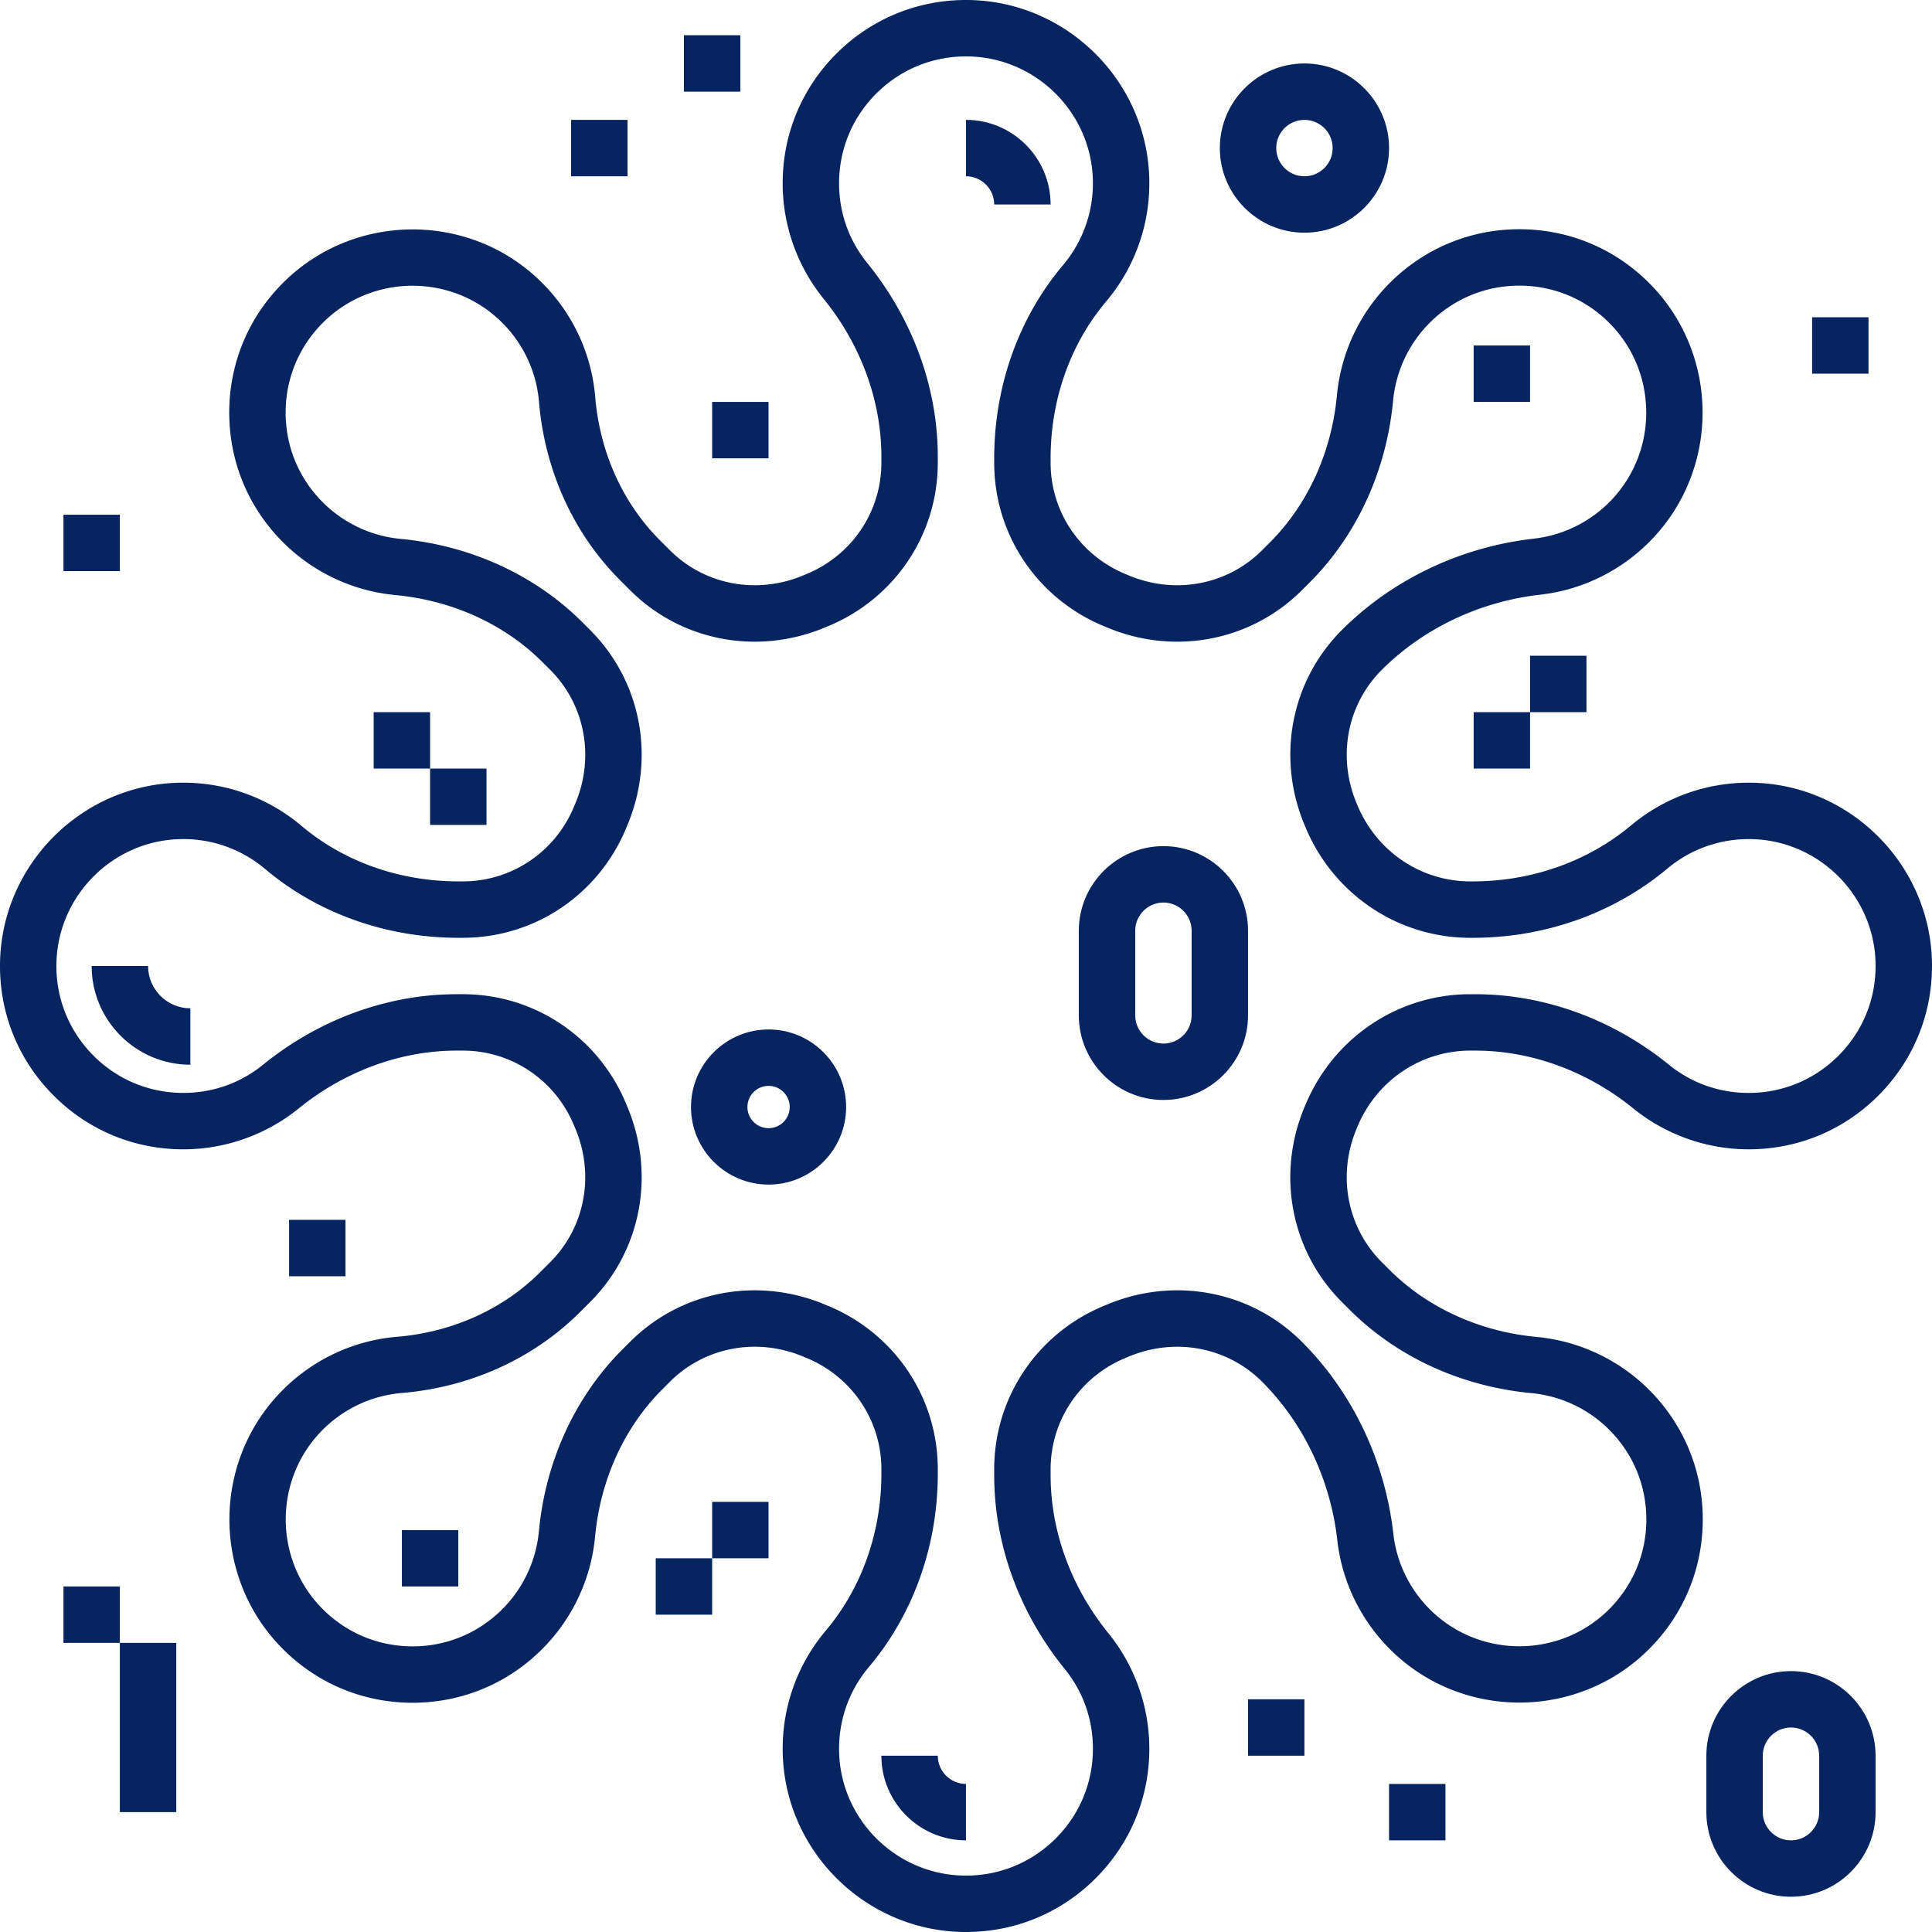
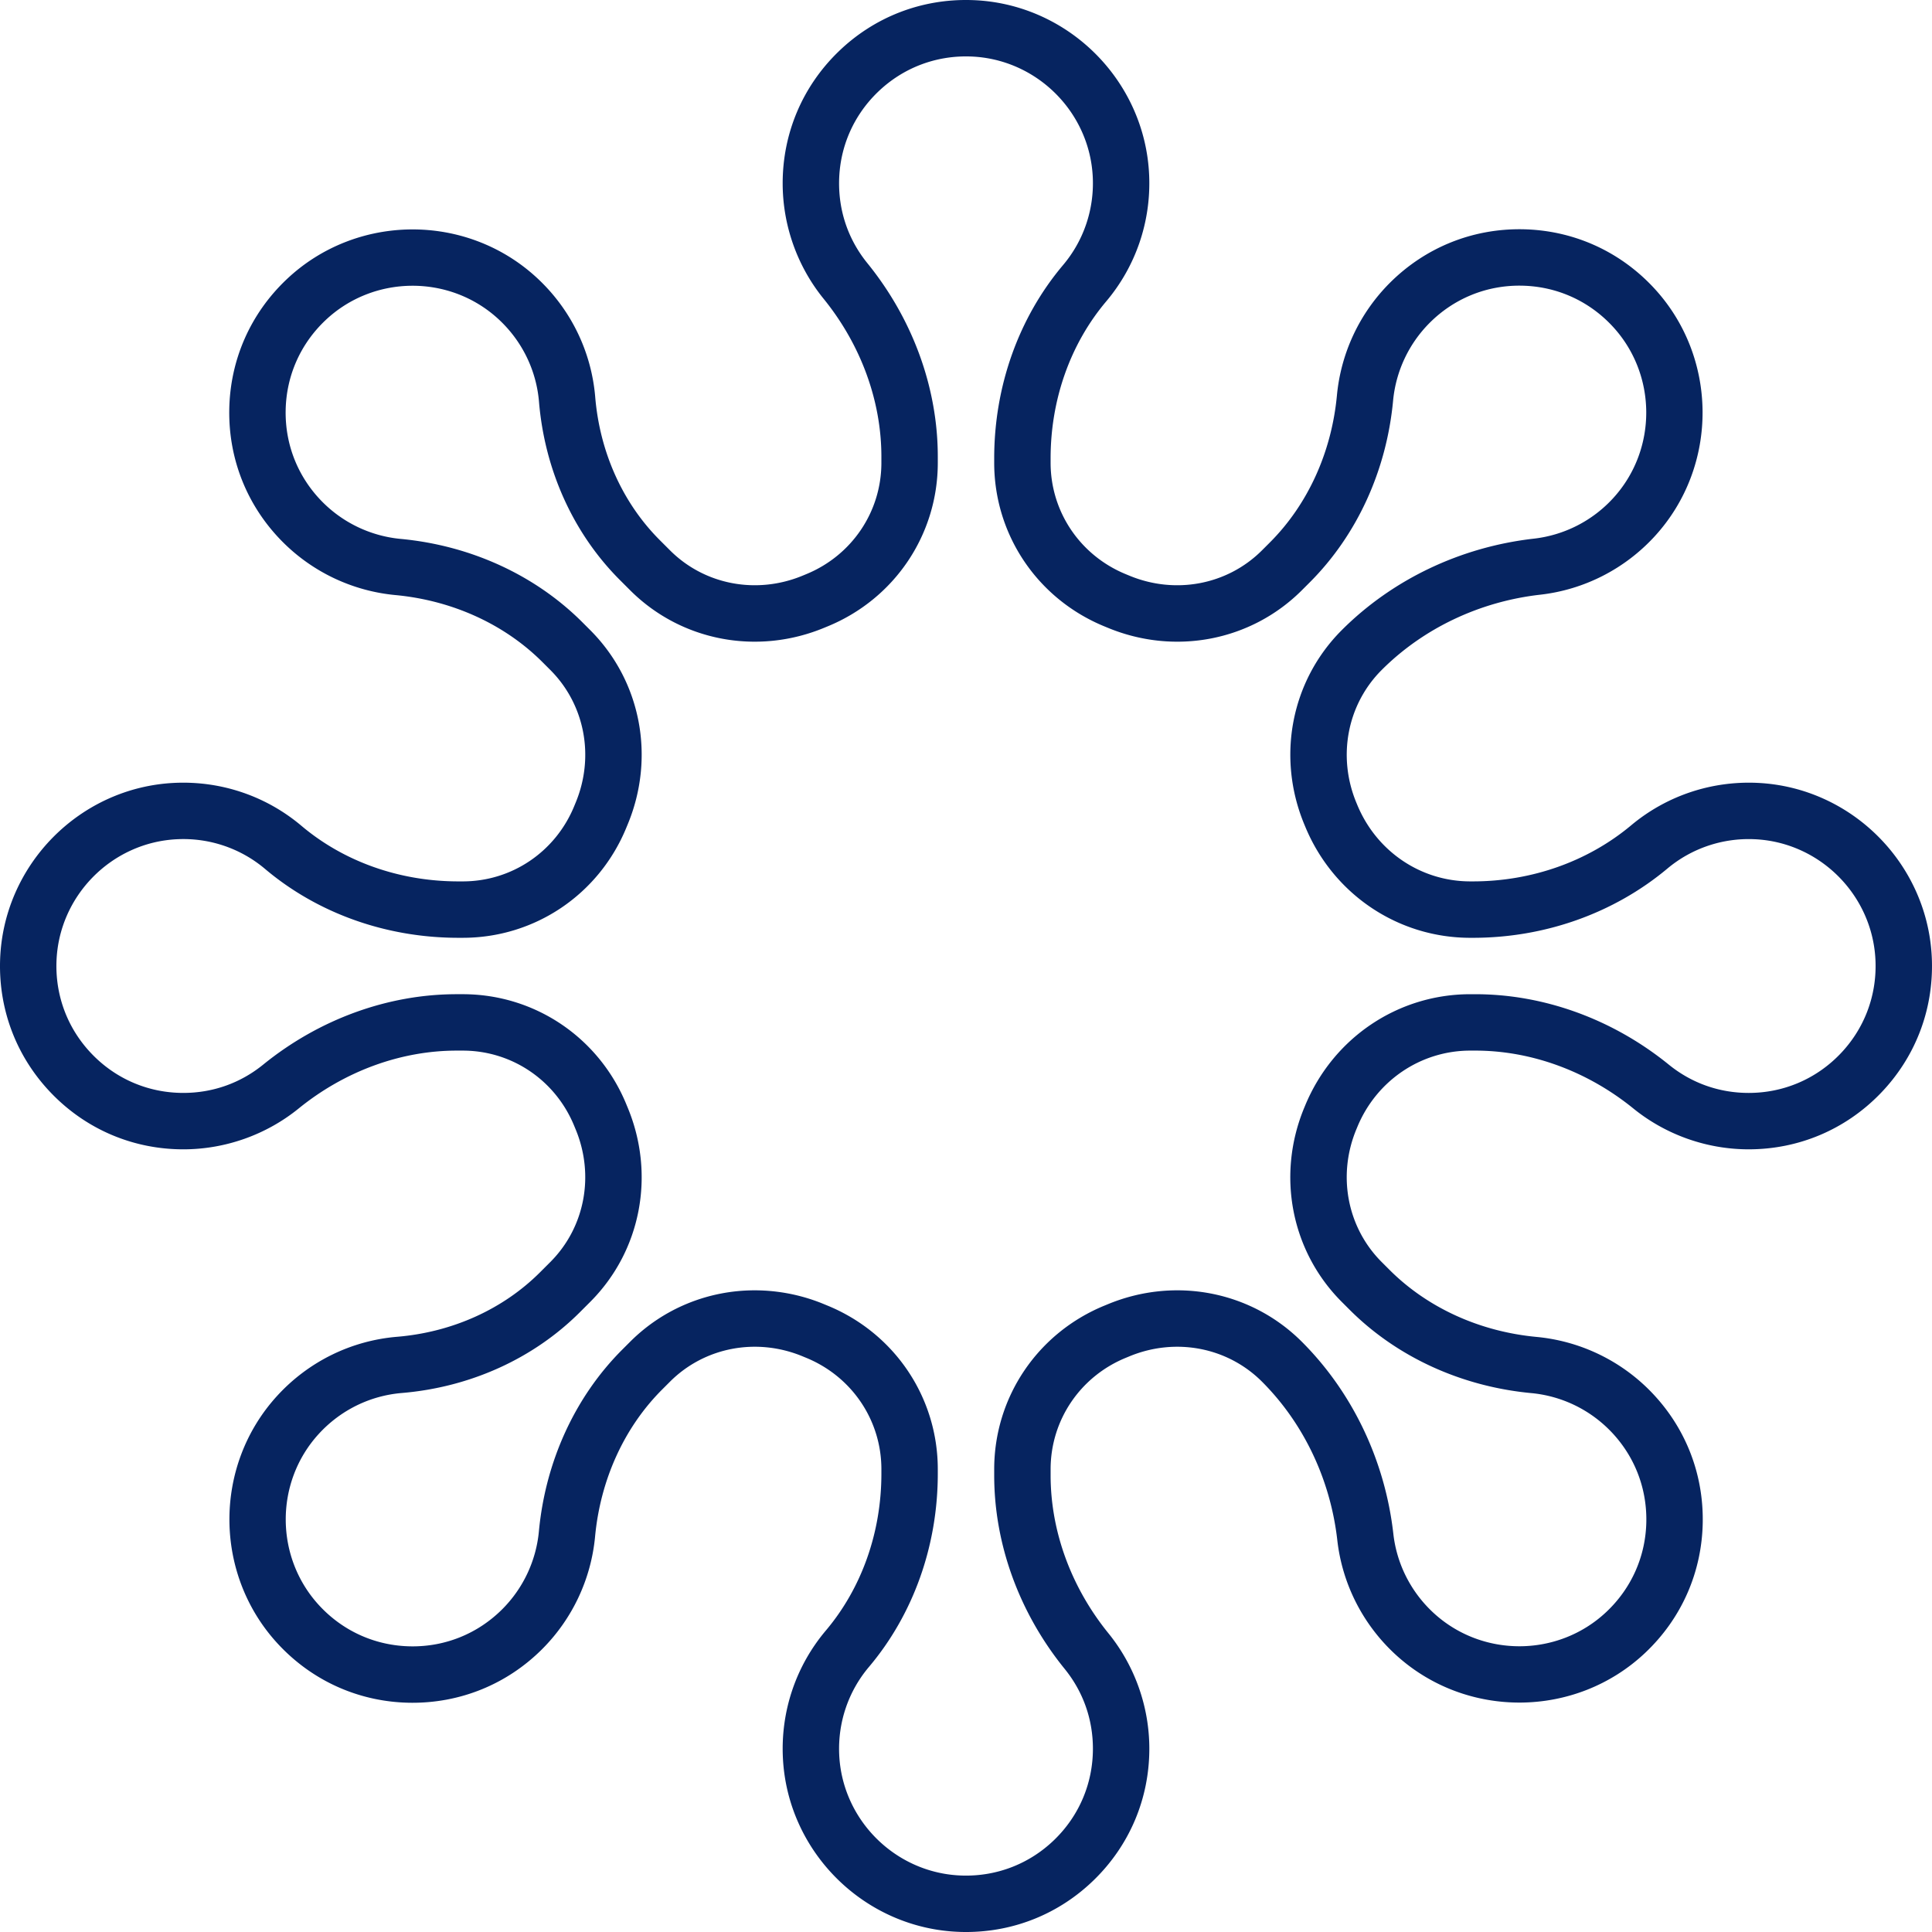
<svg xmlns="http://www.w3.org/2000/svg" version="1.1" width="512" height="512" x="0" y="0" viewBox="0 0 511.999 511.999" style="enable-background:new 0 0 512 512" xml:space="preserve" class="">
  <g>
    <path d="M511.977 254.574c-.727-25.328-21.121-46.023-46.427-47.112-12.138-.515-23.968 3.47-33.267 11.247-11.467 9.587-26.361 14.867-41.94 14.867h-.699c-13.123 0-24.879-7.954-29.977-20.331l-.185-.445c-5.114-12.243-2.493-26.079 6.676-35.248 11.05-11.05 25.97-18.135 42.01-19.951 11.619-1.315 22.389-6.805 30.326-15.456 17.124-18.663 16.911-47.716-.484-66.142-9.104-9.642-21.407-15.057-34.646-15.248-13.231-.188-25.692 4.861-35.056 14.225a48.636 48.636 0 0 0-14.009 29.786c-1.412 15.095-7.724 28.943-17.772 38.992l-2.082 2.082c-9.168 9.169-23.001 11.791-35.246 6.675l-.799-.33c-12.137-4.959-19.979-16.557-19.979-29.547v-1.178c0-15.562 5.228-30.324 14.721-41.569 7.874-9.327 11.921-21.203 11.395-33.445C303.447 21.141 282.753.747 257.426.02c-13.241-.378-25.786 4.49-35.28 13.716-9.498 9.229-14.73 21.605-14.73 34.847 0 11.104 3.847 21.962 10.832 30.572 9.885 12.184 15.329 27.052 15.329 41.866v1.616c0 12.99-7.842 24.588-19.965 29.541l-.812.336c-12.244 5.115-26.079 2.494-35.246-6.675l-2.72-2.72c-9.794-9.796-15.866-23.248-17.093-37.881-1.021-12.175-6.559-23.447-15.594-31.737-18.662-17.122-47.717-16.91-66.141.484-9.643 9.104-15.057 21.409-15.248 34.648-.19 13.243 4.861 25.692 14.224 35.055a48.628 48.628 0 0 0 29.786 14.009c15.096 1.413 28.944 7.725 38.991 17.771l2.083 2.083c9.169 9.169 11.789 23.004 6.682 35.232l-.337.814c-4.959 12.136-16.556 19.979-29.546 19.979h-1.179c-15.562 0-30.325-5.228-41.57-14.721-9.326-7.874-21.206-11.916-33.444-11.394C21.142 208.55.75 229.245.021 254.573c-.381 13.256 4.491 25.785 13.717 35.28 9.229 9.499 21.605 14.73 34.847 14.73 11.105 0 21.963-3.847 30.573-10.832 12.184-9.884 27.052-15.329 41.865-15.329h1.617c12.99 0 24.588 7.842 29.551 19.994l.325.784c5.115 12.243 2.493 26.079-6.676 35.247l-2.72 2.72c-9.794 9.797-23.247 15.867-37.881 17.093-12.175 1.02-23.446 6.559-31.736 15.594-17.124 18.664-16.911 47.717.483 66.142 9.104 9.642 21.407 15.057 34.647 15.248 13.226.181 25.692-4.86 35.057-14.225a48.636 48.636 0 0 0 14.009-29.786c1.412-15.095 7.724-28.943 17.772-38.992l2.082-2.082c9.168-9.169 23.002-11.791 35.246-6.675l.799.33c12.136 4.959 19.979 16.557 19.979 29.547v1.178c0 15.562-5.228 30.324-14.721 41.569-7.874 9.327-11.921 21.203-11.395 33.445 1.09 25.305 21.784 45.699 47.111 46.426.482.014.965.021 1.445.021 12.718 0 24.687-4.846 33.835-13.737 9.498-9.229 14.73-21.605 14.73-34.847 0-11.104-3.847-21.962-10.832-30.572-9.885-12.184-15.329-27.052-15.329-41.866v-1.617c0-12.99 7.842-24.588 19.965-29.541l.812-.336c12.244-5.115 26.079-2.493 35.246 6.675 11.05 11.05 18.136 25.97 19.953 42.011 1.314 11.618 6.803 22.388 15.455 30.327 18.662 17.122 47.717 16.91 66.141-.484 9.643-9.104 15.058-21.409 15.248-34.648.19-13.243-4.861-25.692-14.223-35.055a48.625 48.625 0 0 0-29.787-14.009c-15.096-1.413-28.944-7.725-38.991-17.772l-2.083-2.082c-9.169-9.169-11.79-23.004-6.683-35.23l.221-.532c5.07-12.309 16.826-20.263 29.95-20.263h1.331c14.812 0 29.68 5.443 41.865 15.329 8.611 6.985 19.468 10.832 30.573 10.832 13.242 0 25.617-5.231 34.847-14.73 9.226-9.494 14.097-22.023 13.716-35.279zm-24.438 24.863c-6.39 6.577-14.959 10.198-24.126 10.198-7.797 0-15.113-2.591-21.155-7.492-14.84-12.039-33.052-18.668-51.284-18.668h-1.331c-19.205 0-36.387 11.586-43.793 29.572l-.163.393c-7.459 17.86-3.574 38.107 9.9 51.58l2.082 2.082c12.505 12.505 29.611 20.348 48.168 22.086a33.65 33.65 0 0 1 20.609 9.696c6.483 6.482 9.98 15.101 9.848 24.27-.132 9.165-3.883 17.686-10.563 23.992-12.752 12.04-32.858 12.187-45.773.339-5.996-5.501-9.799-12.956-10.707-20.993-2.195-19.391-10.802-37.467-24.234-50.9-13.475-13.474-33.721-17.36-51.58-9.899l-.692.285c-17.783 7.267-29.273 24.296-29.273 43.386v1.616c0 18.233 6.629 36.445 18.668 51.283 4.901 6.042 7.492 13.357 7.492 21.156 0 9.168-3.623 17.735-10.198 24.125-6.573 6.387-15.272 9.761-24.433 9.495-17.53-.503-31.852-14.616-32.607-32.126-.365-8.481 2.434-16.706 7.882-23.158 11.767-13.938 18.247-32.126 18.247-51.213v-1.178c0-19.089-11.49-36.118-29.287-43.392l-.679-.279a48.085 48.085 0 0 0-18.552-3.744c-12.205 0-24.104 4.718-33.028 13.642l-2.082 2.082c-12.505 12.506-20.348 29.613-22.084 48.168a33.662 33.662 0 0 1-9.696 20.609c-6.483 6.482-15.12 9.988-24.271 9.847-9.165-.132-17.685-3.883-23.991-10.563-12.039-12.751-12.187-32.858-.339-45.773 5.744-6.261 13.547-10.097 21.97-10.804 18.15-1.521 34.913-9.128 47.204-21.419l2.719-2.72c13.475-13.473 17.361-33.719 9.894-51.596l-.279-.675c-7.266-17.783-24.295-29.274-43.385-29.274h-1.617c-18.232 0-36.443 6.629-51.283 18.668-6.042 4.901-13.357 7.492-21.156 7.492-9.167 0-17.735-3.622-24.125-10.198-6.387-6.574-9.759-15.251-9.495-24.433.504-17.53 14.615-31.852 32.126-32.605a33.525 33.525 0 0 1 23.158 7.882c13.938 11.767 32.126 18.247 51.213 18.247h1.179c19.09 0 36.118-11.491 43.379-29.259l.292-.706c7.458-17.86 3.574-38.107-9.899-51.579l-2.083-2.083c-12.505-12.505-29.612-20.348-48.168-22.085a33.656 33.656 0 0 1-20.609-9.696c-6.483-6.482-9.98-15.101-9.848-24.27.132-9.165 3.883-17.685 10.563-23.992 12.753-12.039 32.859-12.188 45.773-.339 6.261 5.744 10.097 13.548 10.804 21.971 1.522 18.149 9.129 34.913 21.419 47.203l2.72 2.72c13.475 13.474 33.719 17.359 51.58 9.899l.692-.285c17.783-7.267 29.273-24.296 29.273-43.386v-1.617c0-18.233-6.629-36.445-18.668-51.283-4.901-6.042-7.492-13.357-7.492-21.156 0-9.168 3.623-17.735 10.198-24.125 6.574-6.387 15.265-9.758 24.433-9.495 17.53.503 31.852 14.616 32.606 32.126.365 8.481-2.434 16.706-7.882 23.158-11.767 13.938-18.247 32.126-18.247 51.213v1.178c0 19.089 11.49 36.118 29.287 43.392l.679.279c17.86 7.461 38.106 3.575 51.58-9.899l2.082-2.082c12.505-12.505 20.348-29.612 22.084-48.168a33.656 33.656 0 0 1 9.696-20.609c6.482-6.482 15.11-9.983 24.27-9.847 9.165.132 17.686 3.883 23.992 10.563 12.039 12.751 12.187 32.858.339 45.773a33.637 33.637 0 0 1-20.992 10.707c-19.39 2.195-37.467 10.801-50.899 24.235-13.475 13.473-17.36 33.719-9.893 51.598l.178.429c7.386 17.932 24.566 29.518 43.771 29.518h.699c19.079 0 37.378-6.517 51.529-18.349 6.433-5.38 14.609-8.145 23.035-7.779 17.511.753 31.622 15.075 32.126 32.605.262 9.182-3.11 17.859-9.497 24.433z" fill="#062460" data-original="#000000" class="" />
-     <path d="M99.03 188.725h14.949v14.949H99.03zM113.979 203.674h14.949v14.949h-14.949zM16.816 136.404h14.949v14.949H16.816zM151.351 31.767H166.3v14.949h-14.949zM181.248 9.344h14.949v14.949h-14.949zM188.723 106.506h14.949v14.949h-14.949zM39.239 256H24.29c0 14.425 11.735 26.161 26.161 26.161v-14.949c-6.182 0-11.212-5.03-11.212-11.212zM308.319 224.234c-12.364 0-22.423 10.059-22.423 22.423v22.423c0 12.365 10.06 22.423 22.423 22.423 12.364 0 22.423-10.059 22.423-22.423v-22.423c0-12.364-10.058-22.423-22.423-22.423zm7.474 44.846c0 4.122-3.353 7.474-7.474 7.474s-7.474-3.353-7.474-7.474v-22.423c0-4.122 3.353-7.474 7.474-7.474s7.474 3.353 7.474 7.474v22.423zM255.998 31.767v14.949c4.122 0 7.474 3.352 7.474 7.474h14.949c0-12.365-10.059-22.423-22.423-22.423zM390.533 188.725h14.949v14.949h-14.949zM405.482 173.776h14.949v14.949h-14.949zM480.226 84.083h14.949v14.949h-14.949zM390.533 91.557h14.949v14.949h-14.949zM345.691 16.818c-12.364 0-22.423 10.059-22.423 22.423 0 12.365 10.06 22.423 22.423 22.423 12.364 0 22.423-10.059 22.423-22.423 0-12.364-10.059-22.423-22.423-22.423zm0 29.898c-4.122 0-7.474-3.353-7.474-7.474 0-4.122 3.354-7.474 7.474-7.474 4.122 0 7.474 3.353 7.474 7.474.001 4.121-3.352 7.474-7.474 7.474zM248.523 465.284h-14.949c0 12.365 10.06 22.423 22.423 22.423v-14.949c-4.12.001-7.474-3.352-7.474-7.474zM474.625 442.861c-12.364 0-22.423 10.059-22.423 22.423v14.949c0 12.365 10.06 22.423 22.423 22.423 12.364 0 22.423-10.059 22.423-22.423v-14.949c0-12.363-10.058-22.423-22.423-22.423zm7.475 37.372c0 4.122-3.353 7.474-7.474 7.474s-7.474-3.353-7.474-7.474v-14.949c0-4.122 3.353-7.474 7.474-7.474s7.474 3.353 7.474 7.474v14.949zM203.677 272.818c-11.334 0-20.555 9.22-20.555 20.555s9.221 20.555 20.555 20.555 20.555-9.22 20.555-20.555-9.221-20.555-20.555-20.555zm0 26.16c-3.091 0-5.606-2.514-5.606-5.606s2.514-5.606 5.606-5.606 5.606 2.514 5.606 5.606-2.515 5.606-5.606 5.606zM106.504 405.484h14.949v14.949h-14.949zM16.816 420.433h14.949v14.949H16.816zM31.765 435.382h14.949v44.847H31.765zM76.611 323.265H91.56v14.949H76.611zM188.723 398.009h14.949v14.949h-14.949zM330.737 450.33h14.949v14.949h-14.949zM368.109 472.754h14.949v14.949h-14.949zM173.774 412.958h14.949v14.949h-14.949z" fill="#062460" data-original="#000000" class="" />
  </g>
</svg>